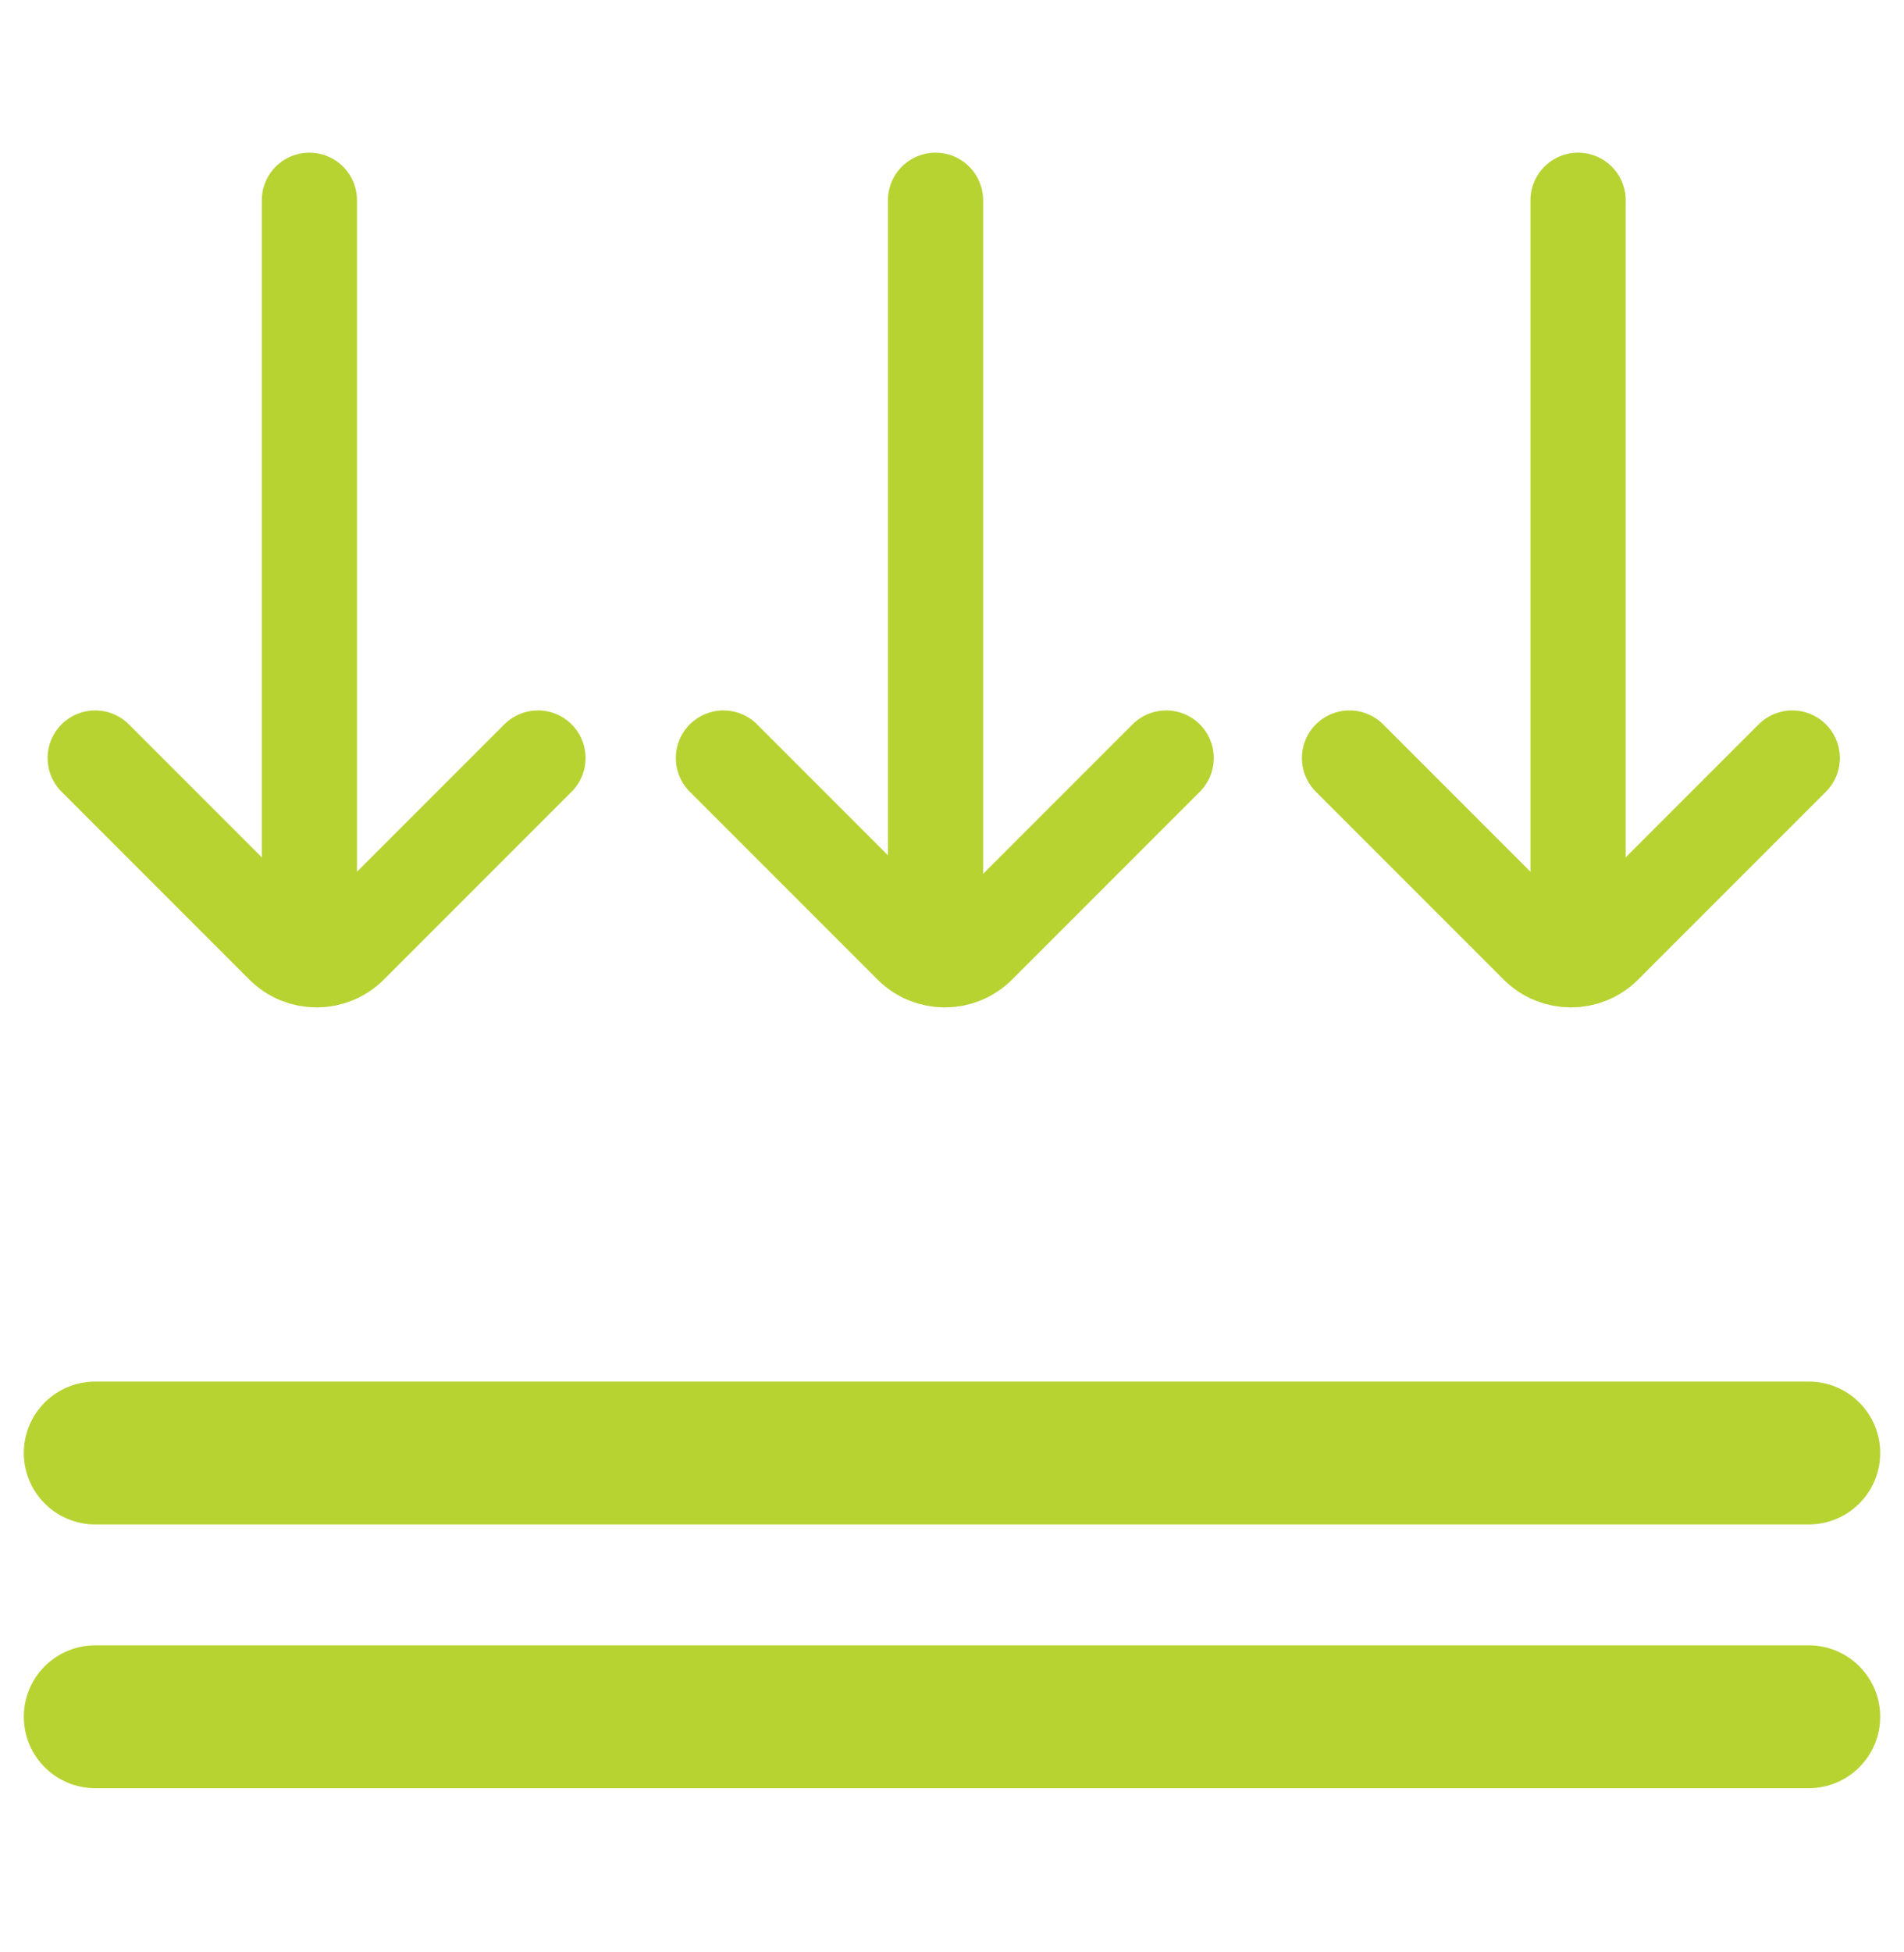
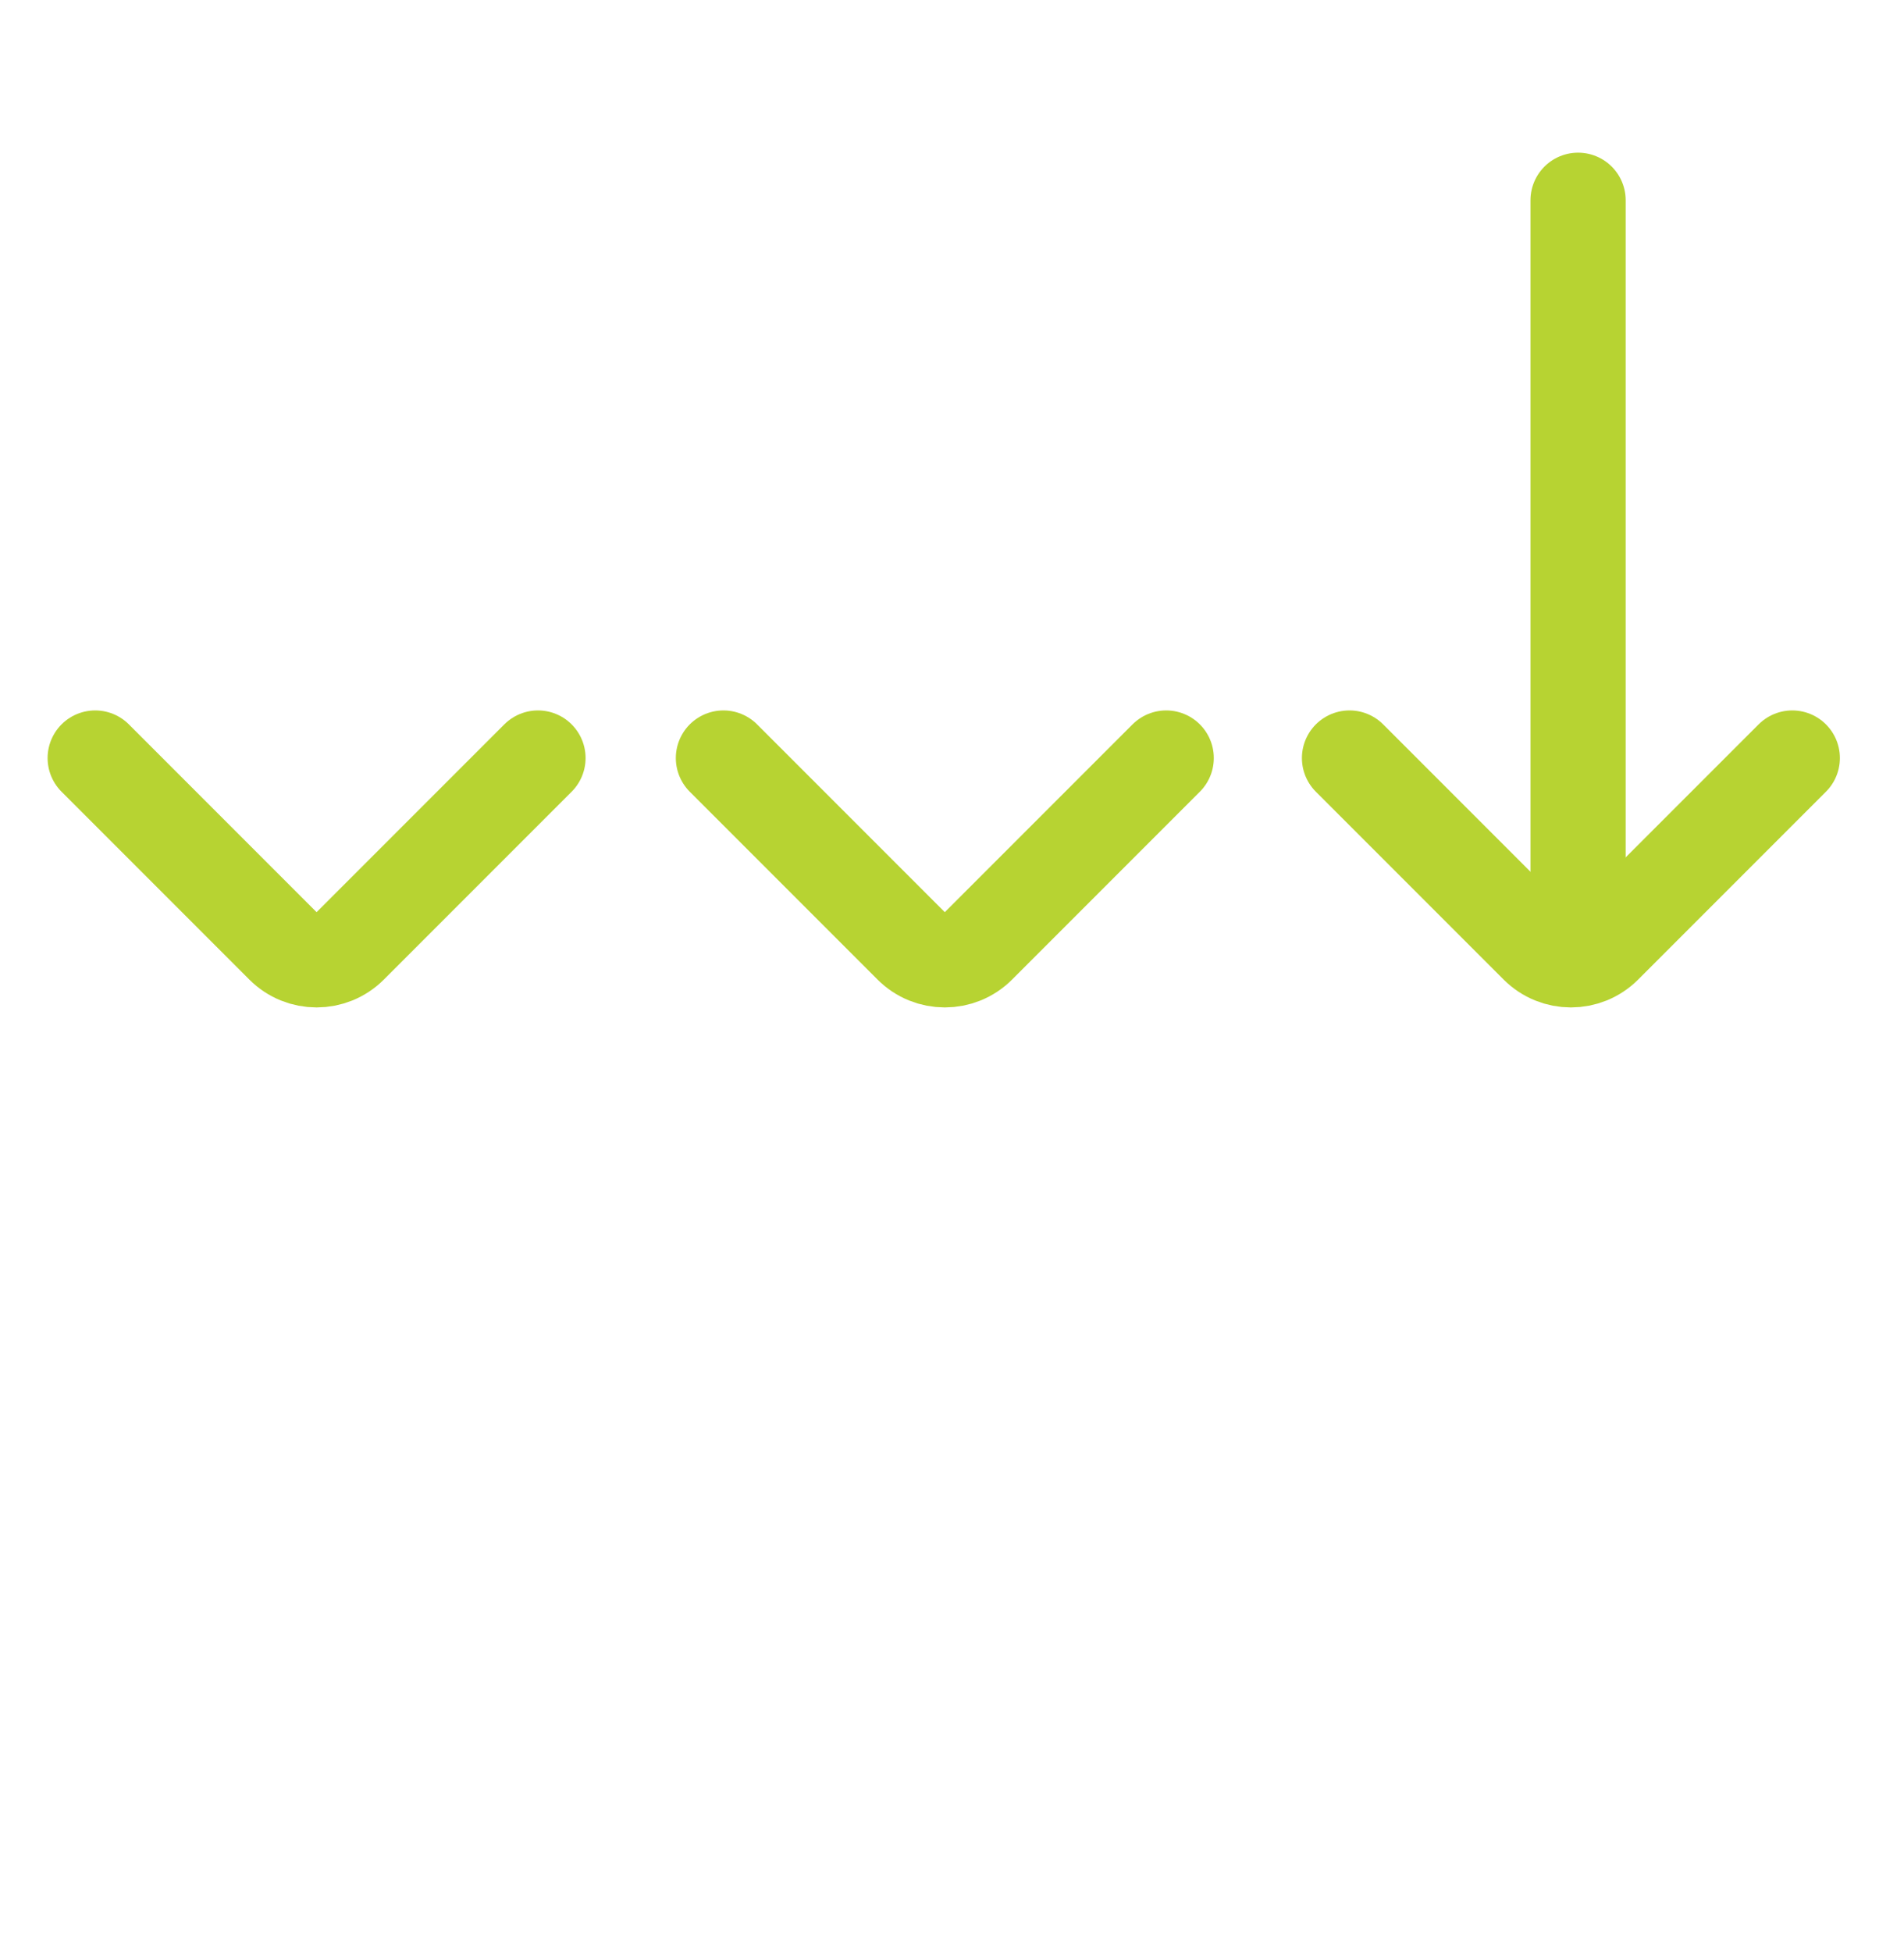
<svg xmlns="http://www.w3.org/2000/svg" width="40" height="41" viewBox="0 0 40 41" fill="none">
-   <path d="M2 36.052H38" stroke="#B7D332" stroke-width="3" stroke-linecap="round" />
-   <path d="M2 30.513H38" stroke="#B7D332" stroke-width="3" stroke-linecap="round" />
-   <path d="M6.5 4.206L6.5 19.436" stroke="#B7D332" stroke-width="2" stroke-linecap="round" />
  <path d="M11.302 15.919L7.358 19.863C6.967 20.254 6.334 20.254 5.944 19.863L2 15.919" stroke="#B7D332" stroke-width="2" stroke-linecap="round" />
-   <path d="M19.654 4.206L19.654 19.436" stroke="#B7D332" stroke-width="2" stroke-linecap="round" />
  <path d="M24.5 15.919L20.556 19.863C20.166 20.254 19.532 20.254 19.142 19.863L15.198 15.919" stroke="#B7D332" stroke-width="2" stroke-linecap="round" />
  <path d="M33.153 4.206L33.153 19.436" stroke="#B7D332" stroke-width="2" stroke-linecap="round" />
  <path d="M37.653 15.919L33.709 19.863C33.319 20.254 32.686 20.254 32.295 19.863L28.351 15.919" stroke="#B7D332" stroke-width="2" stroke-linecap="round" />
</svg>